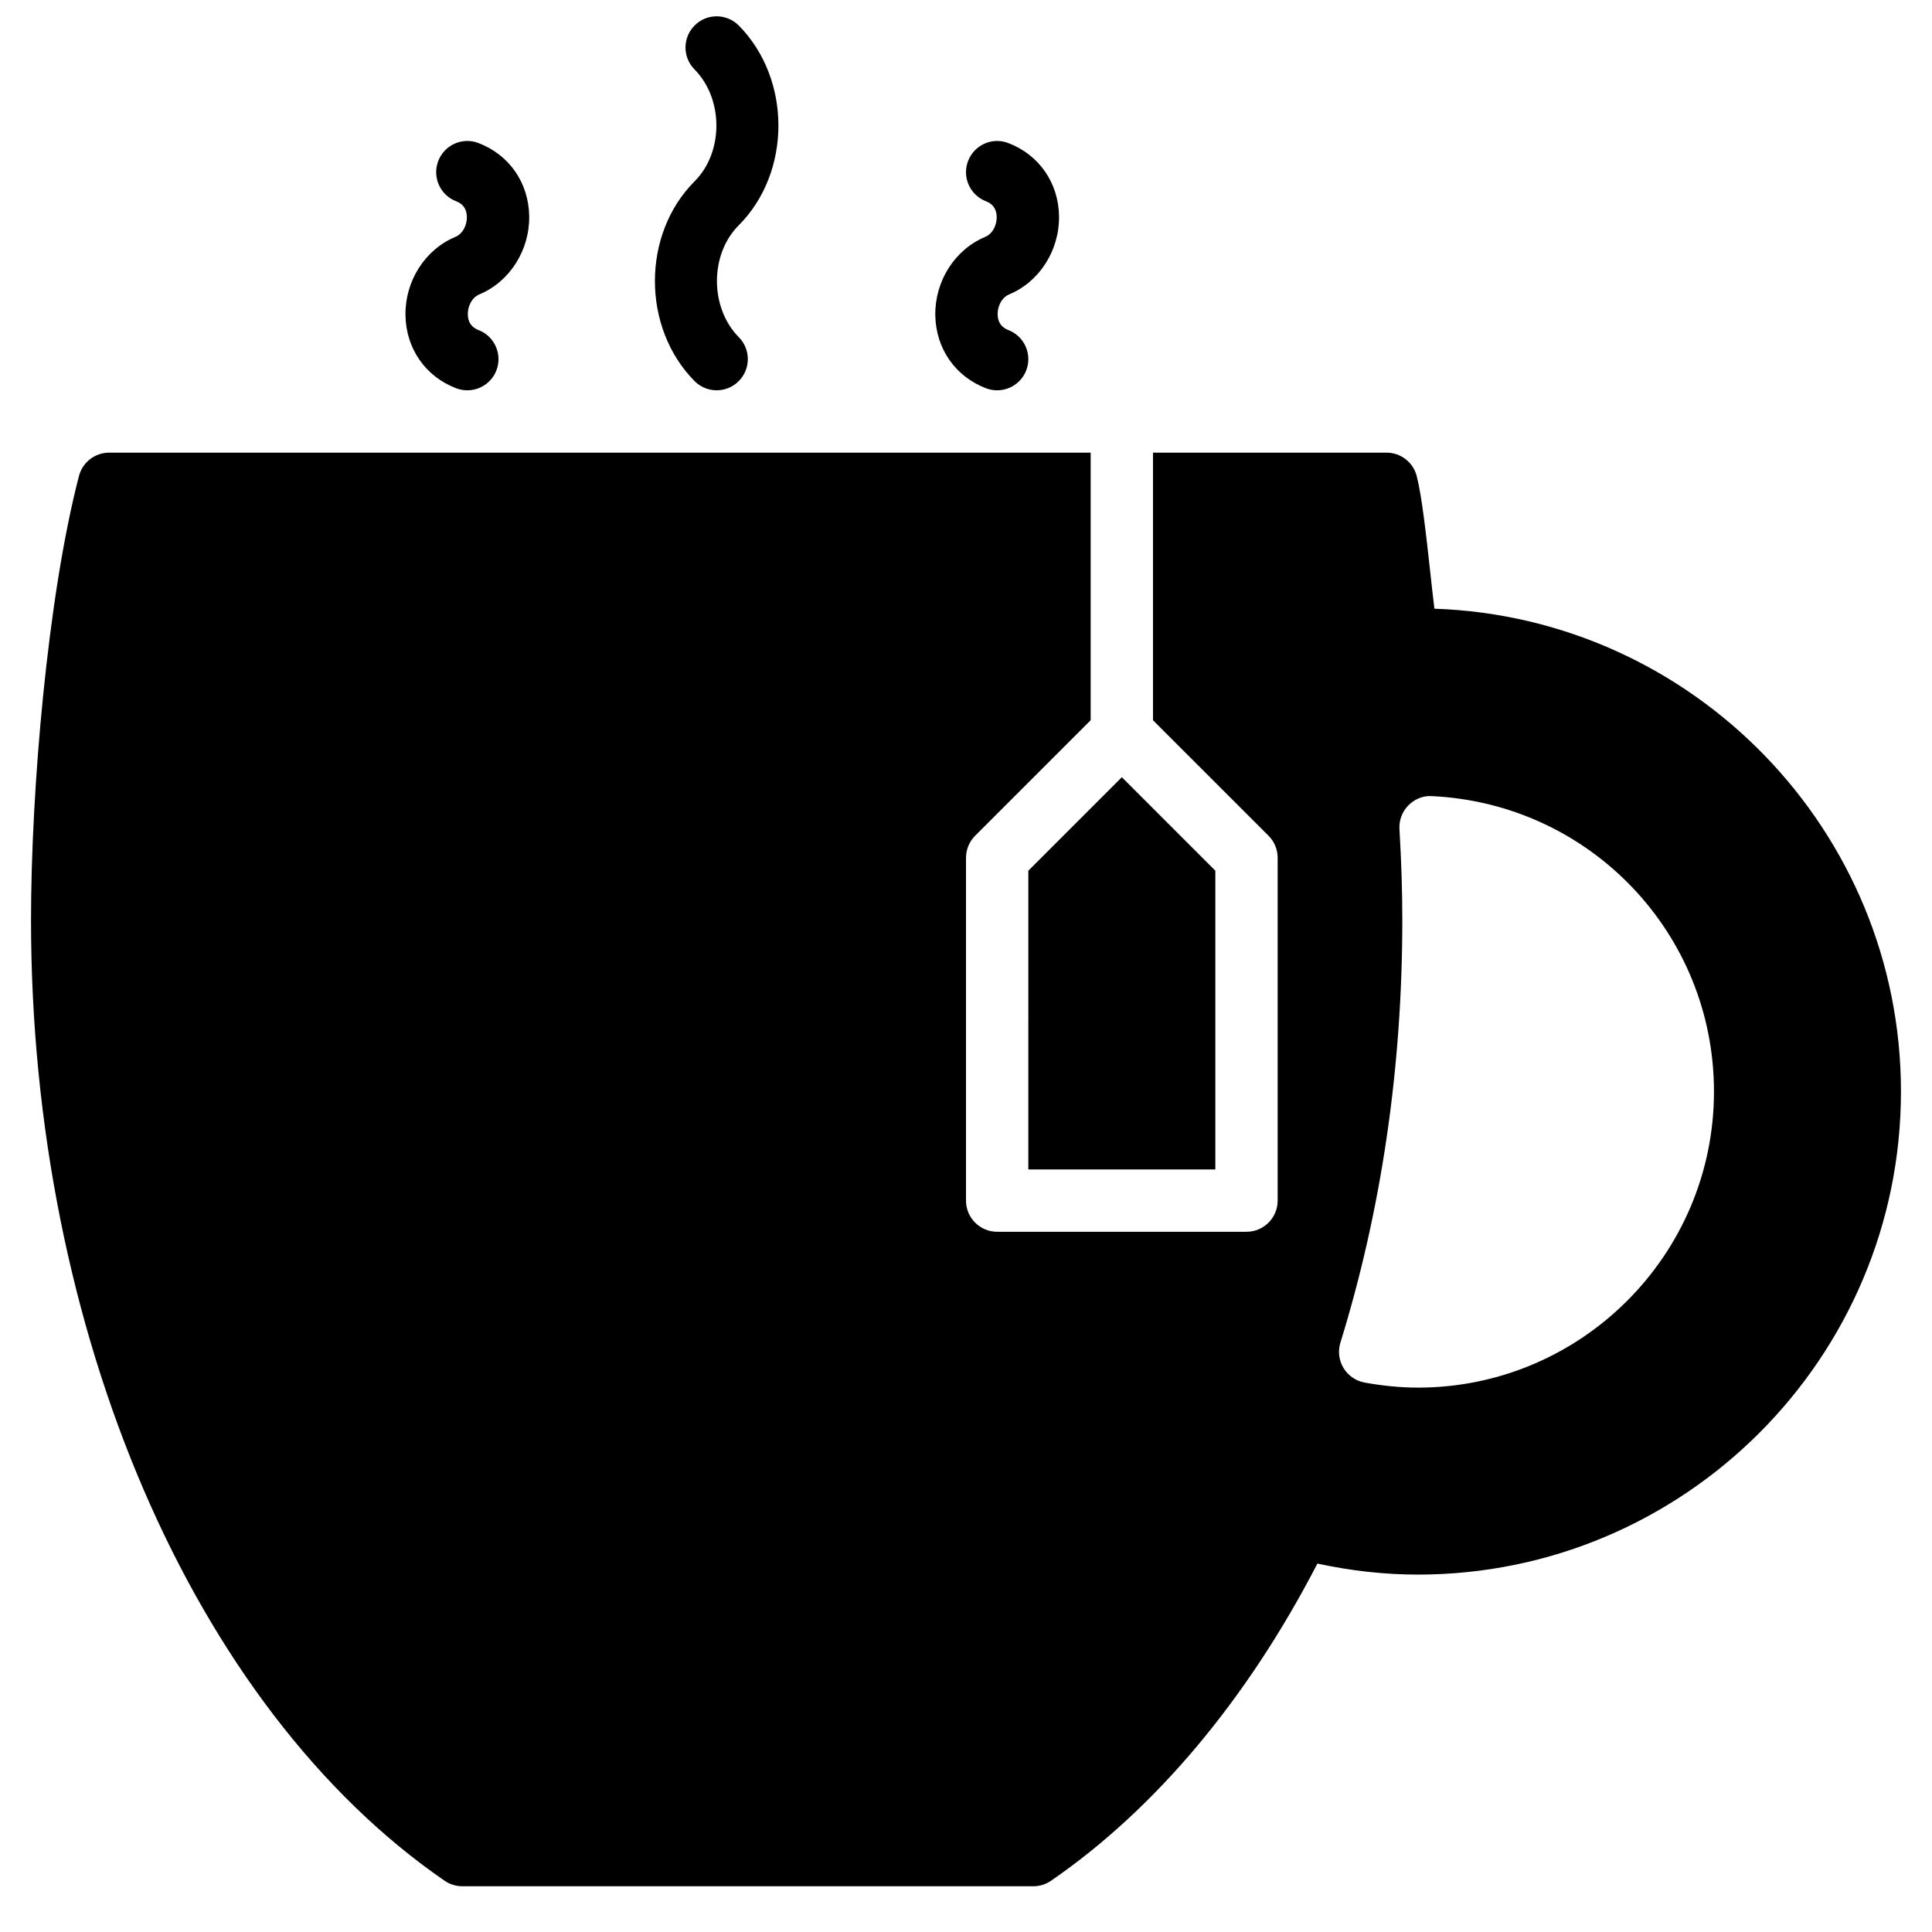
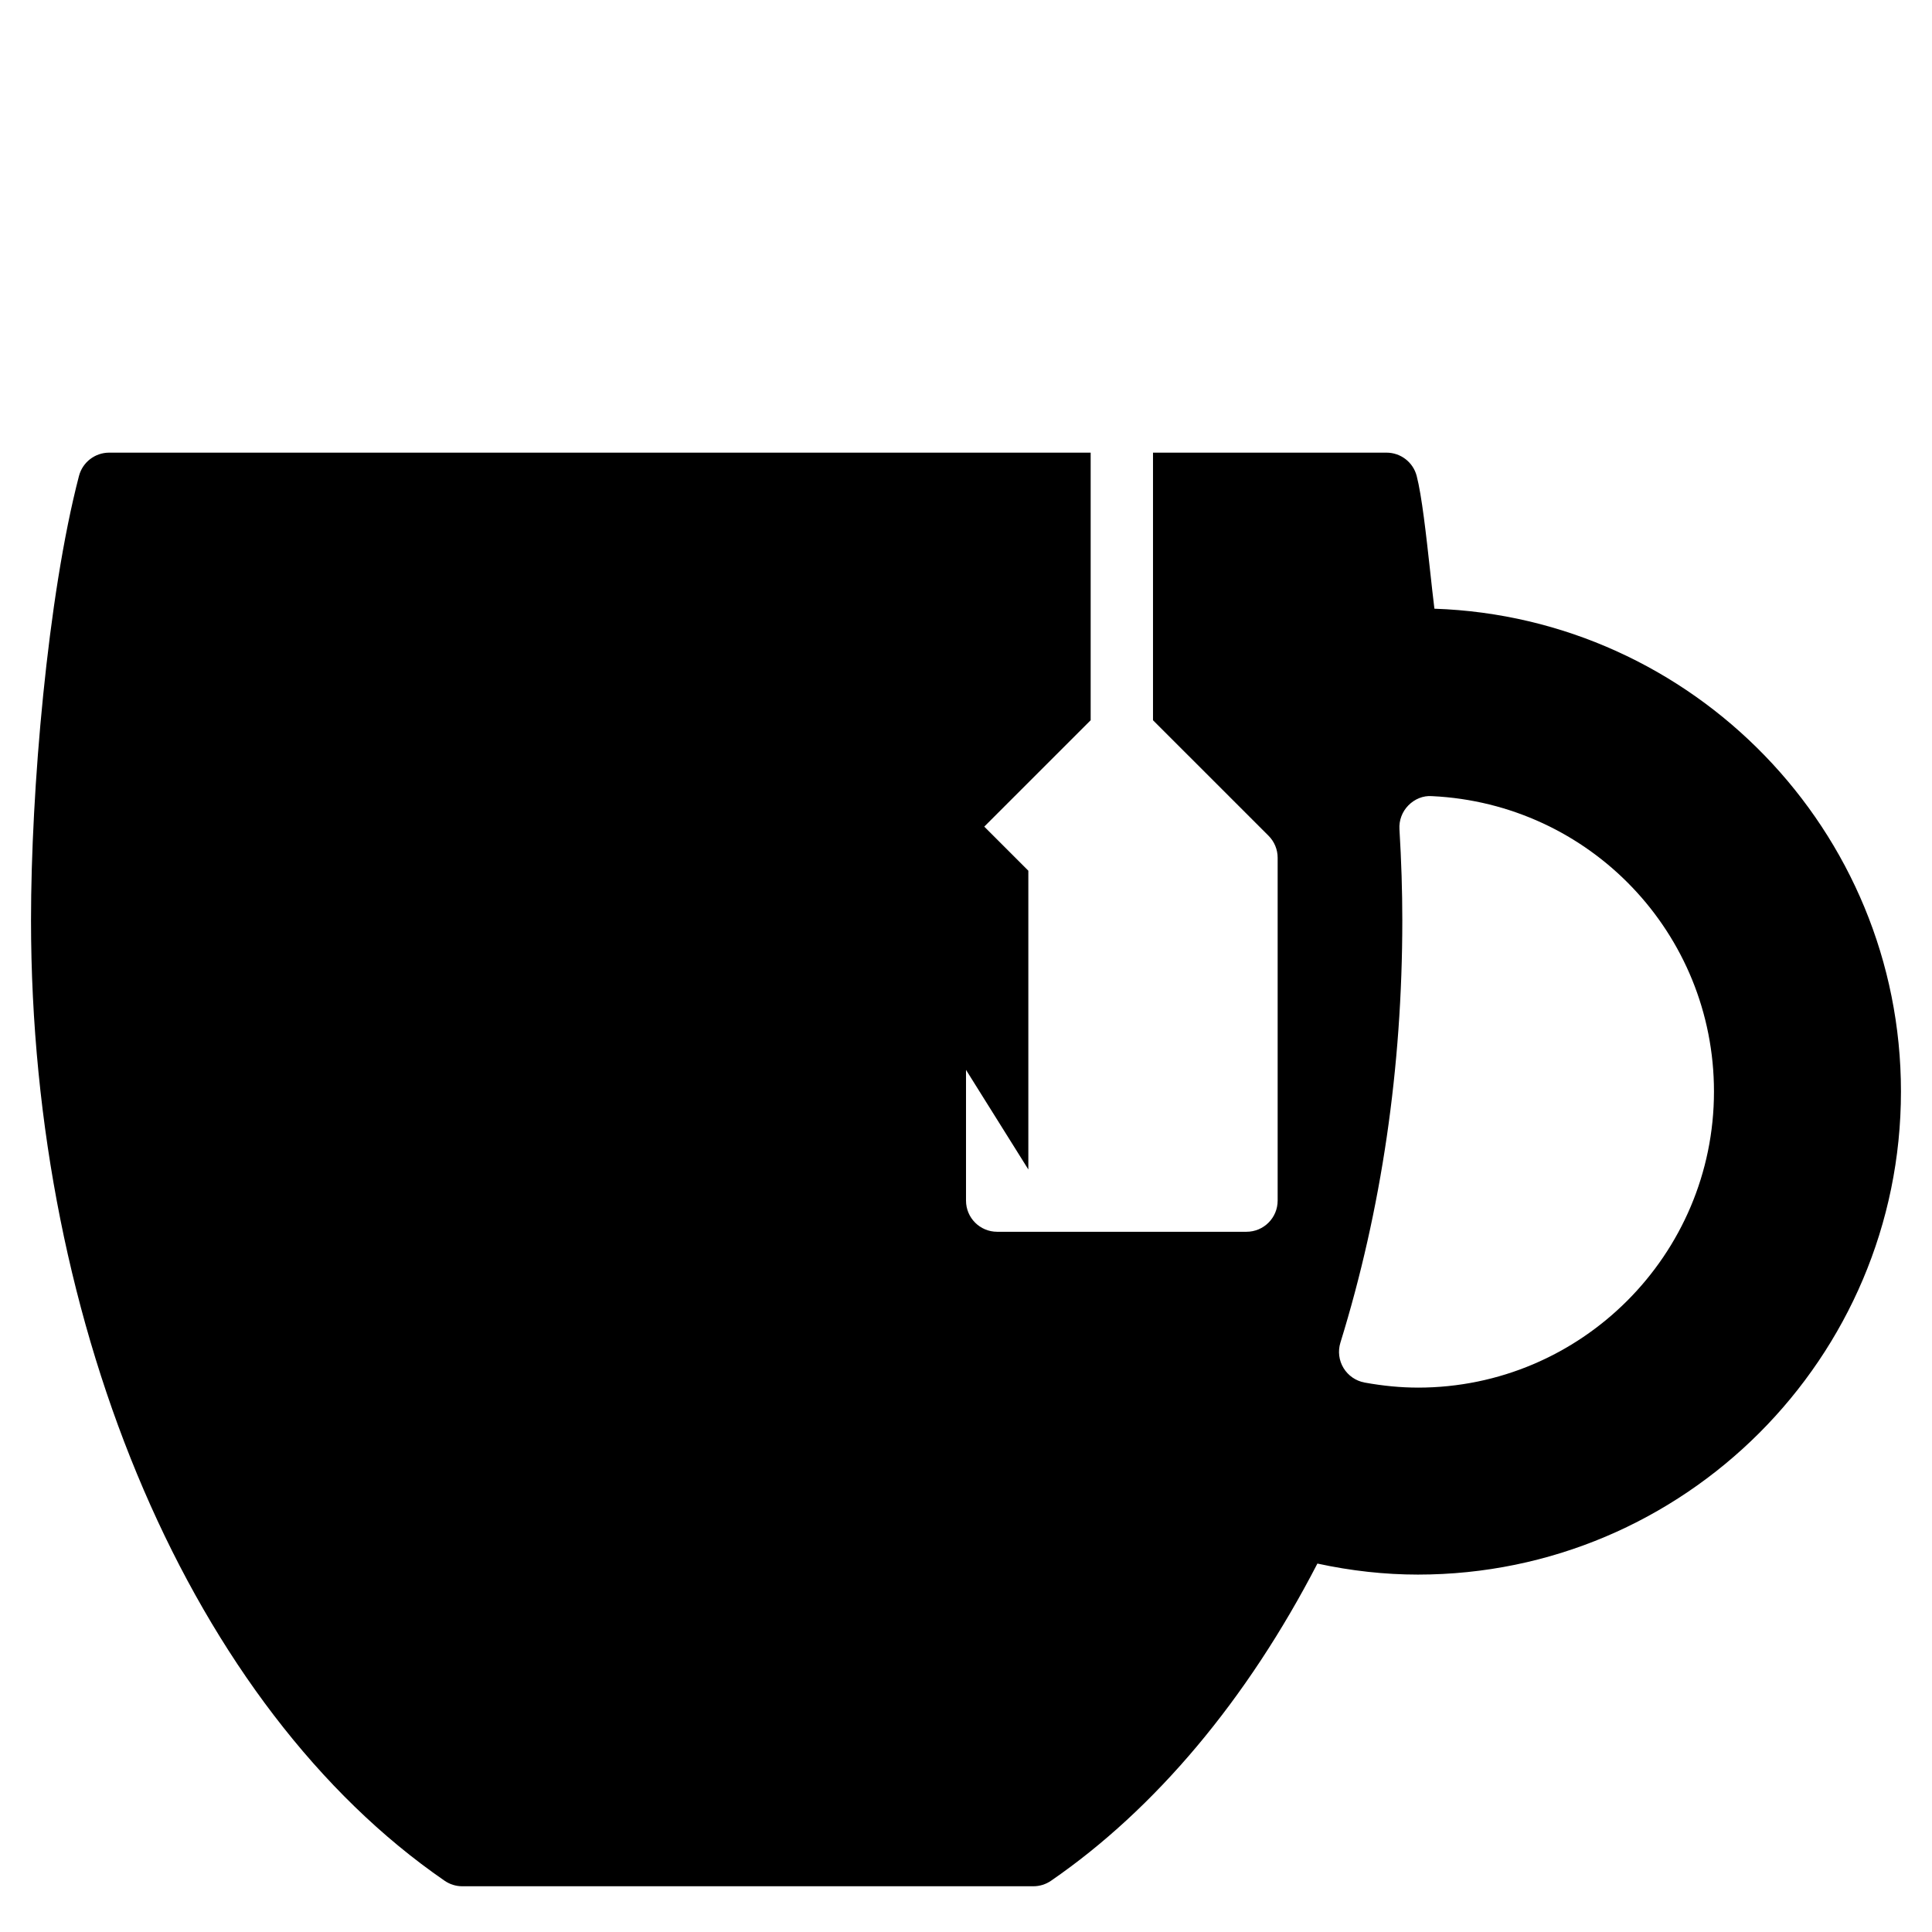
<svg xmlns="http://www.w3.org/2000/svg" width="800px" height="800px" version="1.1" viewBox="144 144 512 512">
  <defs>
    <clipPath id="a">
-       <path d="m317 148.09h34v99.906h-34z" />
-     </clipPath>
+       </clipPath>
  </defs>
  <g clip-path="url(#a)">
    <path d="m328.05 244.98c1.617 1.629 3.75 2.453 5.871 2.453 2.098 0 4.195-0.793 5.805-2.387 3.246-3.203 3.281-8.43 0.074-11.676-7.723-7.812-7.738-21.945-0.039-29.652 14.023-14.023 14.039-38.758 0.039-52.941-3.211-3.238-8.438-3.285-11.676-0.066-3.246 3.207-3.281 8.426-0.074 11.68 7.723 7.805 7.738 21.945 0.031 29.652-14.016 14.023-14.031 38.758-0.031 52.938" fill-rule="evenodd" />
  </g>
-   <path d="m264.9 246.9c0.977 0.371 1.969 0.535 2.949 0.535 3.32 0 6.461-2.023 7.715-5.309 1.629-4.262-0.512-9.035-4.766-10.664-1.84-0.703-2.801-2.106-2.824-4.172-0.031-1.906 0.918-4.367 3.055-5.269 8.047-3.359 13.355-11.703 13.215-20.762-0.141-8.82-5.285-16.23-13.445-19.352-4.277-1.645-9.035 0.504-10.664 4.773-1.625 4.262 0.504 9.035 4.766 10.664 1.844 0.699 2.793 2.106 2.828 4.168 0.031 1.91-0.918 4.371-3.059 5.269-8.043 3.363-13.355 11.703-13.215 20.766 0.141 8.82 5.285 16.23 13.445 19.352" fill-rule="evenodd" />
-   <path d="m405.31 246.9c0.977 0.371 1.969 0.535 2.949 0.535 3.32 0 6.461-2.023 7.715-5.309 1.629-4.262-0.512-9.035-4.766-10.664-1.84-0.703-2.801-2.106-2.824-4.172-0.035-1.906 0.918-4.367 3.055-5.269 8.047-3.359 13.355-11.703 13.215-20.762-0.141-8.82-5.285-16.23-13.445-19.352-4.277-1.645-9.035 0.504-10.664 4.773-1.625 4.262 0.504 9.035 4.766 10.664 1.844 0.699 2.793 2.106 2.824 4.168 0.035 1.91-0.914 4.371-3.055 5.269-8.043 3.363-13.355 11.703-13.215 20.766 0.141 8.82 5.285 16.23 13.445 19.352" fill-rule="evenodd" />
-   <path d="m416.52 453.92h49.555v-79.172l-24.777-24.777-24.777 24.777z" fill-rule="evenodd" />
+   <path d="m416.52 453.92v-79.172l-24.777-24.777-24.777 24.777z" fill-rule="evenodd" />
  <path d="m519.76 511.73c-4.512 0-9.137-0.438-14.117-1.336-2.328-0.43-4.359-1.828-5.59-3.844-1.23-2.023-1.527-4.465-0.836-6.723 10.895-35.23 16.41-72.91 16.41-111.98 0-7.699-0.246-15.578-0.758-24.109-0.141-2.344 0.719-4.633 2.363-6.301 1.641-1.676 3.938-2.644 6.266-2.453 41.902 2 74.723 36.383 74.723 78.289 0 43.262-35.199 78.461-78.461 78.461m4.375-206.41c-0.363-2.965-0.742-6.375-1.105-9.719-1.09-9.945-2.231-20.227-3.594-25.48-0.949-3.625-4.234-6.168-7.992-6.168h-61.887v70.914l30.617 30.613c1.551 1.547 2.418 3.644 2.418 5.84v90.852c0 4.566-3.699 8.258-8.258 8.258h-66.074c-4.559 0-8.258-3.691-8.258-8.258v-90.852c0-2.195 0.867-4.293 2.418-5.84l30.617-30.613v-70.914h-260.11c-3.758 0-7.047 2.543-7.996 6.176-8.34 32.039-12.711 83.469-12.711 117.71 0 108.81 43.016 208.74 109.6 254.57 1.379 0.953 3.004 1.465 4.68 1.465h151.36c1.676 0 3.305-0.512 4.684-1.465 27.625-19.012 51.941-47.992 70.582-84.051 8.953 1.941 17.883 2.922 26.629 2.922 70.59 0 128.02-57.426 128.02-128.02 0-69.121-55.07-125.63-123.64-127.95" fill-rule="evenodd" />
</svg>